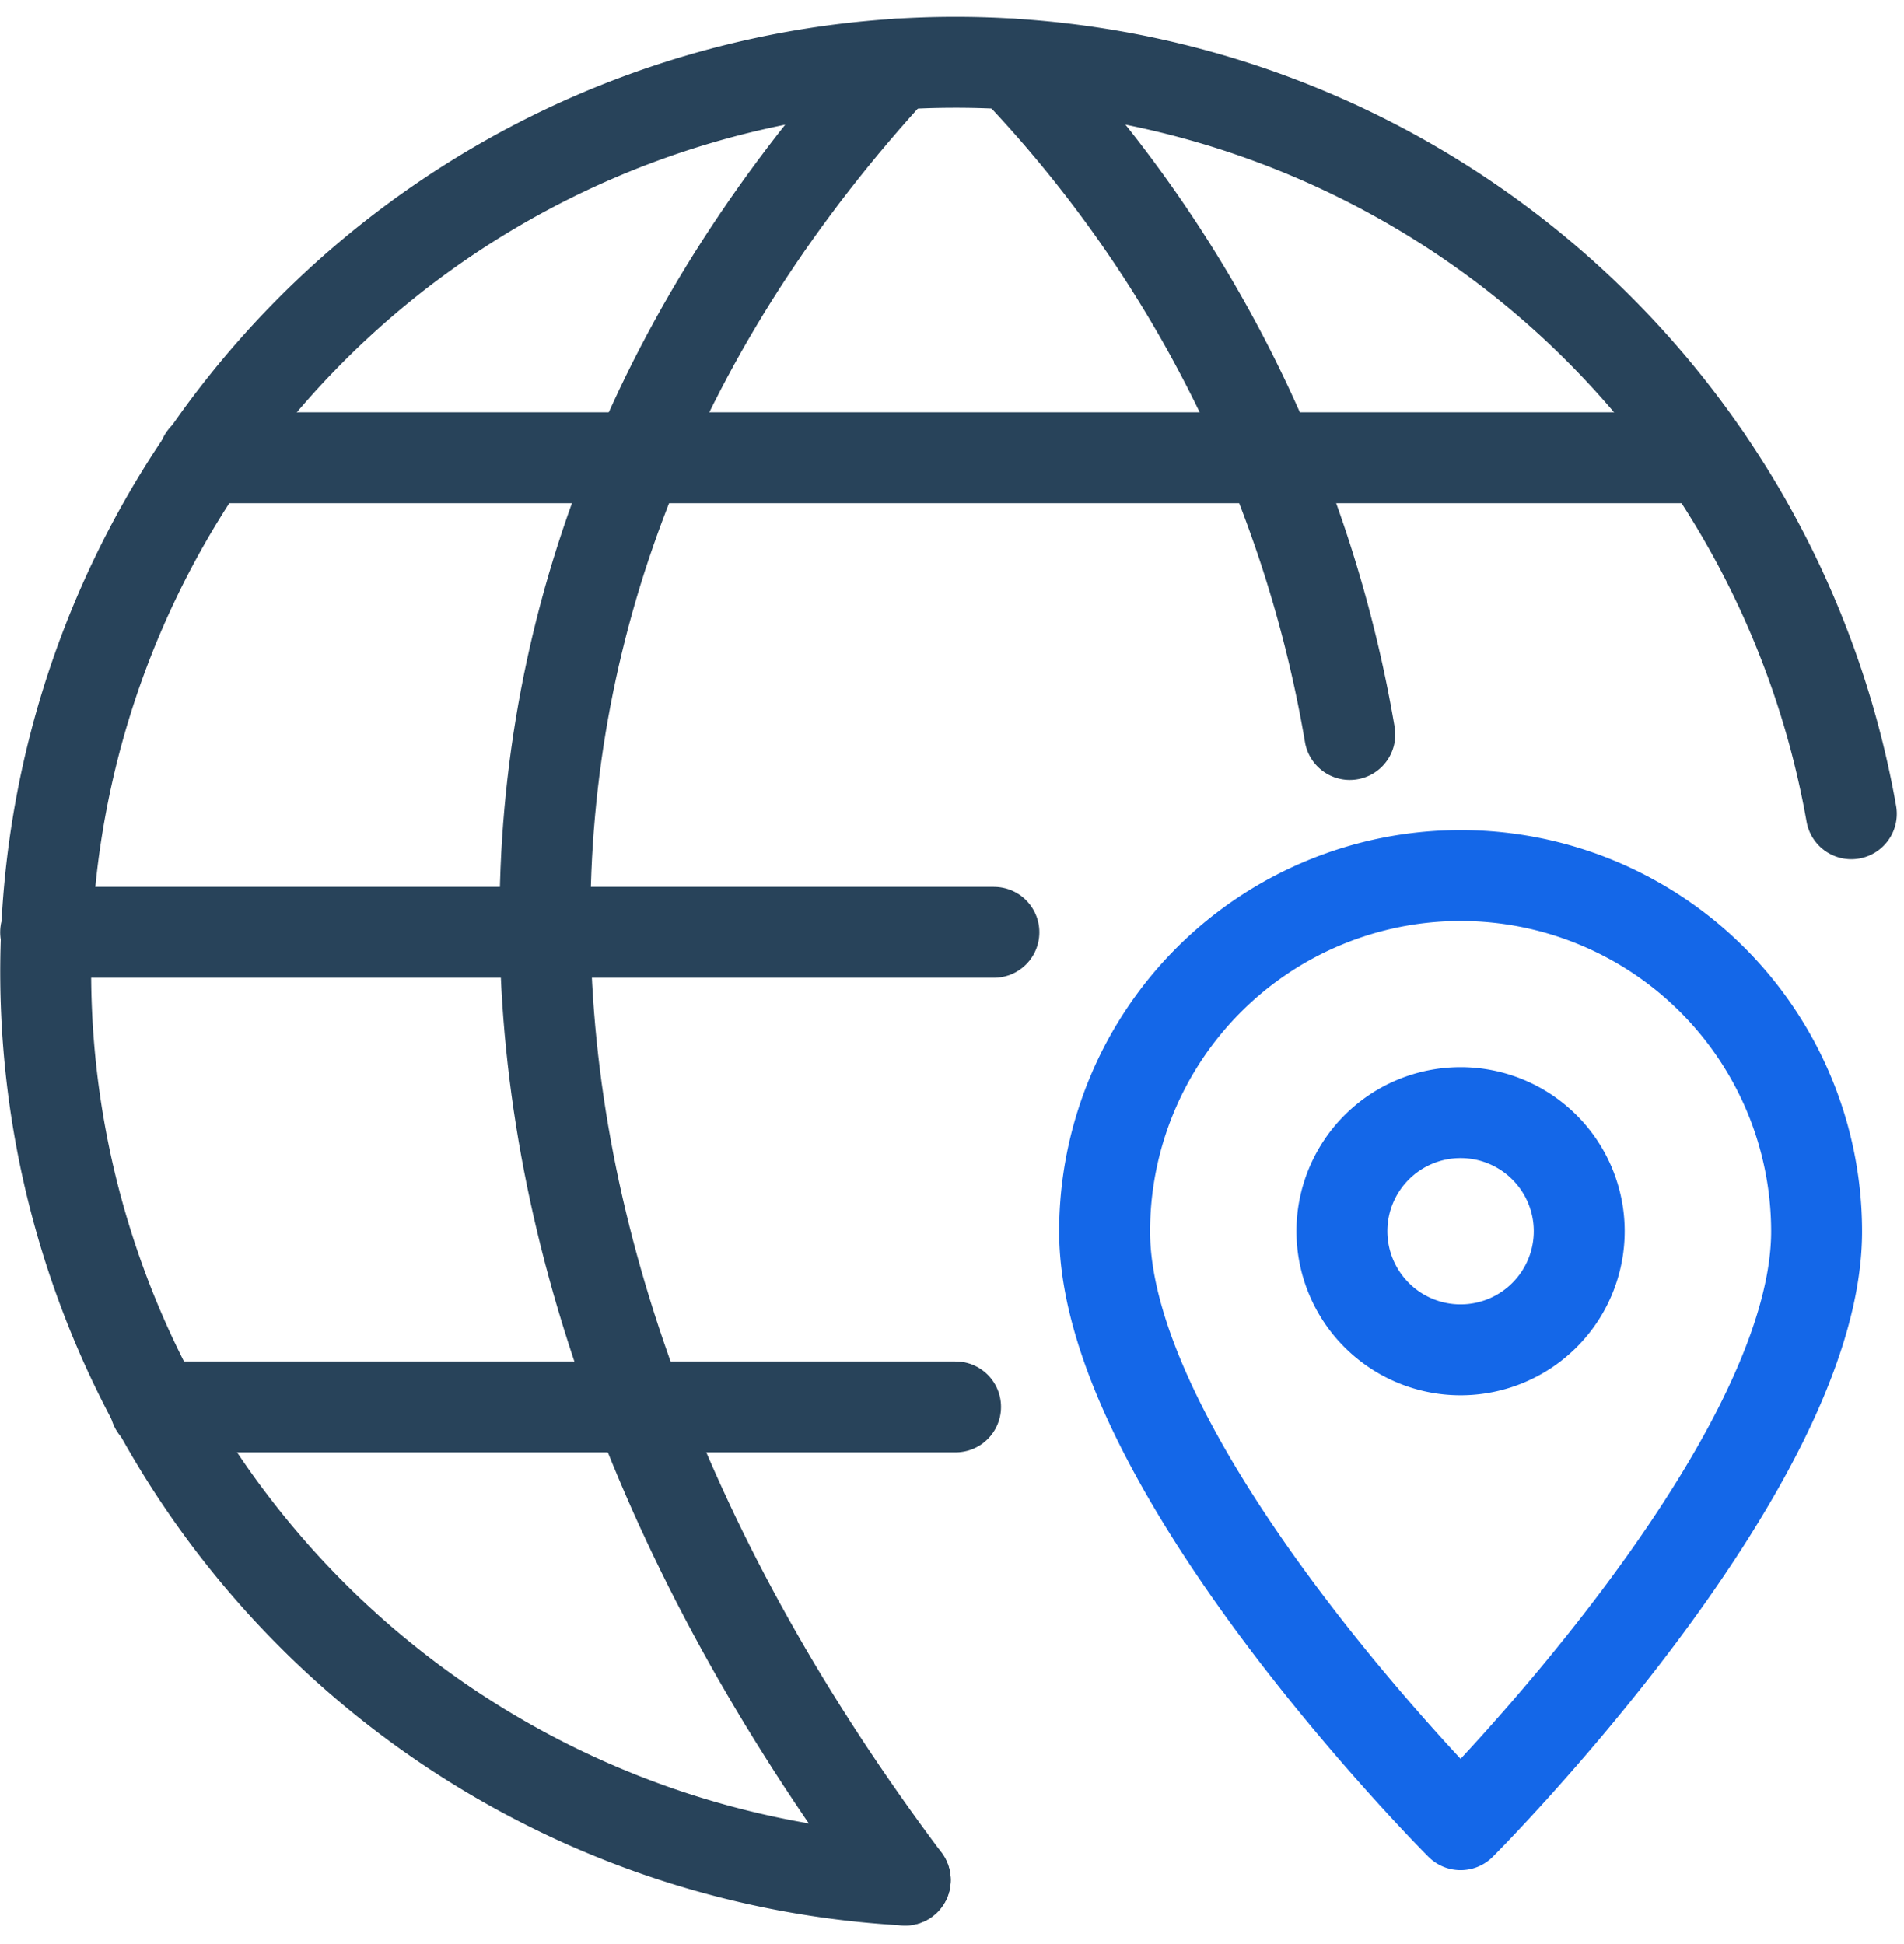
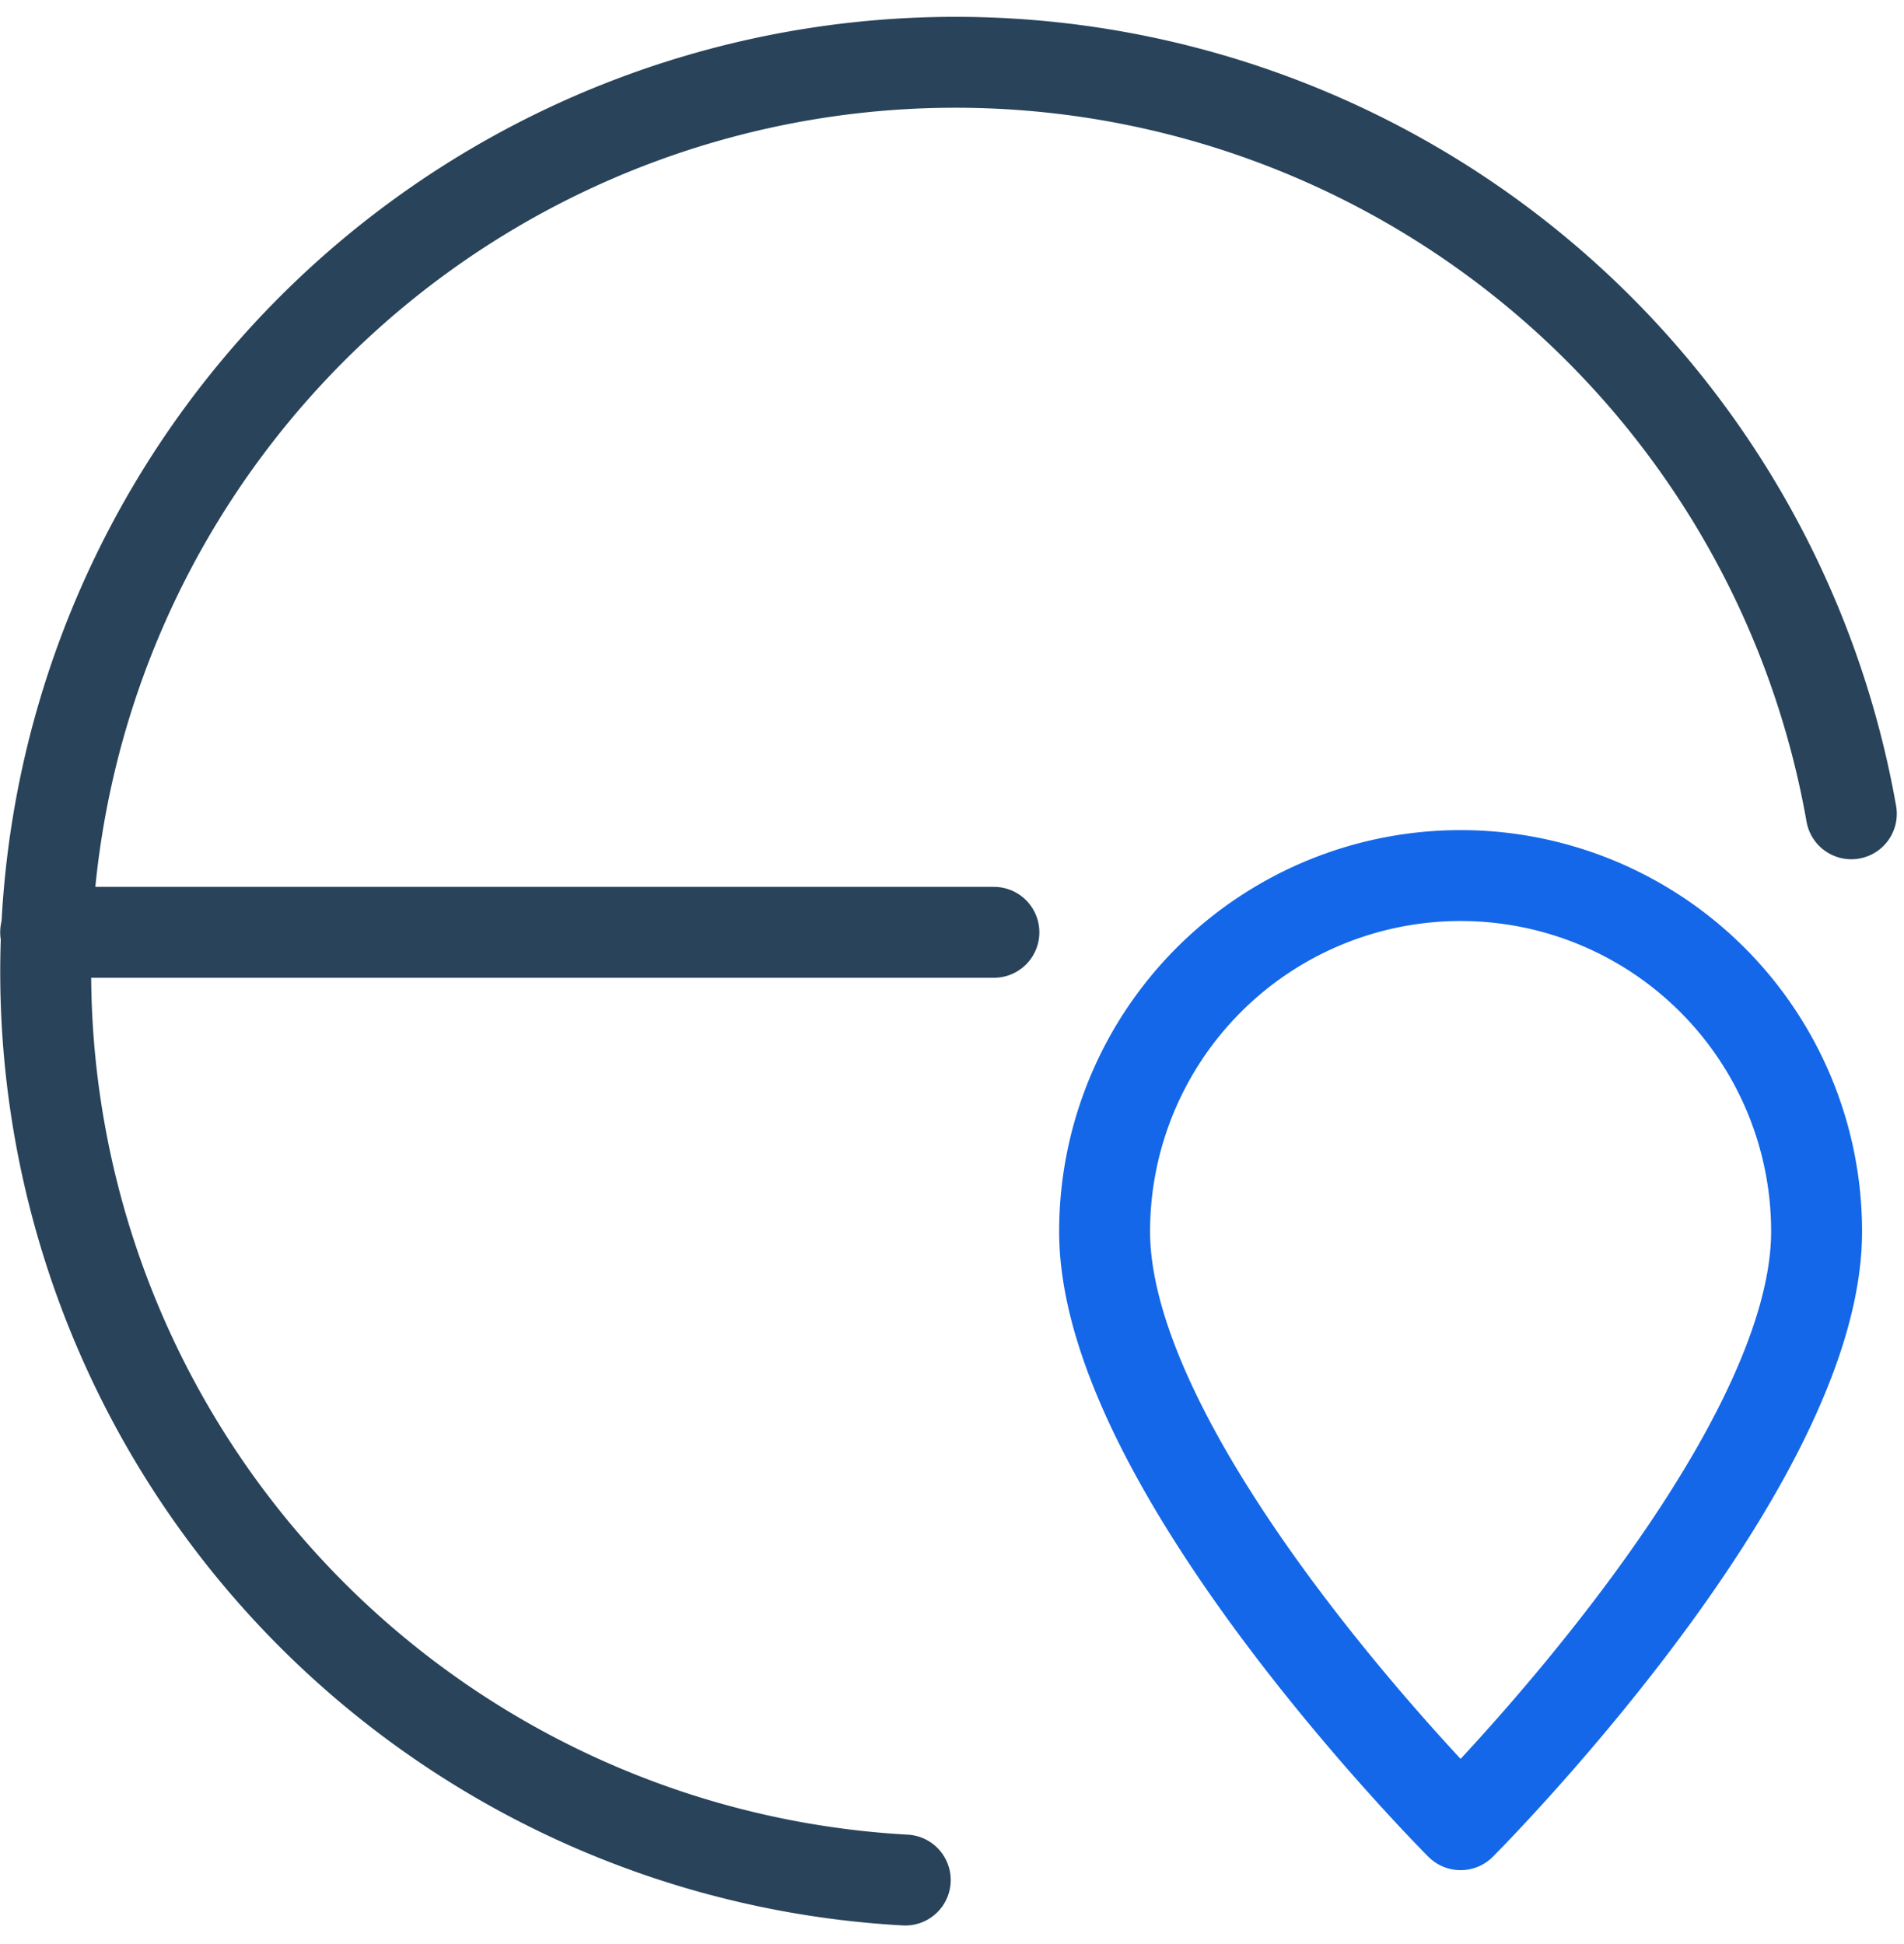
<svg xmlns="http://www.w3.org/2000/svg" width="62.823" height="64.145" viewBox="0 0 62.823 64.145">
  <g id="Group_12687" data-name="Group 12687" transform="translate(0.994 1.624)">
-     <path id="Path_18341" data-name="Path 18341" d="M1.667,14.6H28.072" transform="translate(2.463 30.206)" fill="none" stroke="#28435a" stroke-linecap="round" stroke-linejoin="round" stroke-width="3" />
-     <path id="Path_18342" data-name="Path 18342" d="M2.179,4.6H51.732" transform="translate(3.555 8.883)" fill="none" stroke="#28435a" stroke-linecap="round" stroke-linejoin="round" stroke-width="3" />
    <path id="Path_18343" data-name="Path 18343" d="M31.8,9.6H.512" transform="translate(0 19.544)" fill="none" stroke="#28435a" stroke-linecap="round" stroke-linejoin="round" stroke-width="3" />
    <path id="Path_18344" data-name="Path 18344" d="M28.875,60.42A30.017,30.017,0,1,1,60.091,25.232" transform="translate(0)" fill="none" stroke="#28435a" stroke-linecap="round" stroke-linejoin="round" stroke-width="3" />
-     <path id="Path_18345" data-name="Path 18345" d="M17.378.452C1.716,17.416,2,39.5,17.66,60.376" transform="translate(11.215 0.044)" fill="none" stroke="#28435a" stroke-linecap="round" stroke-linejoin="round" stroke-width="3" />
-     <path id="Path_18346" data-name="Path 18346" d="M10.694.452a42.081,42.081,0,0,1,11.138,22.12" transform="translate(21.711 0.044)" fill="none" stroke="#28435a" stroke-linecap="round" stroke-linejoin="round" stroke-width="3" />
    <g id="Group_12688" data-name="Group 12688">
-       <path id="Path_18347" data-name="Path 18347" d="M14.167,15.411A3.915,3.915,0,1,0,18.082,11.5,3.915,3.915,0,0,0,14.167,15.411Z" transform="translate(29.116 23.593)" fill="none" stroke="#1467e8" stroke-linecap="round" stroke-linejoin="round" stroke-width="3" />
      <path id="Path_18348" data-name="Path 18348" d="M35.159,20.746c0,7.831-11.746,19.577-11.746,19.577S11.667,28.577,11.667,20.746a11.746,11.746,0,1,1,23.492,0Z" transform="translate(23.786 18.271)" fill="none" stroke="#1467e8" stroke-linecap="round" stroke-linejoin="round" stroke-width="3" />
    </g>
  </g>
</svg>